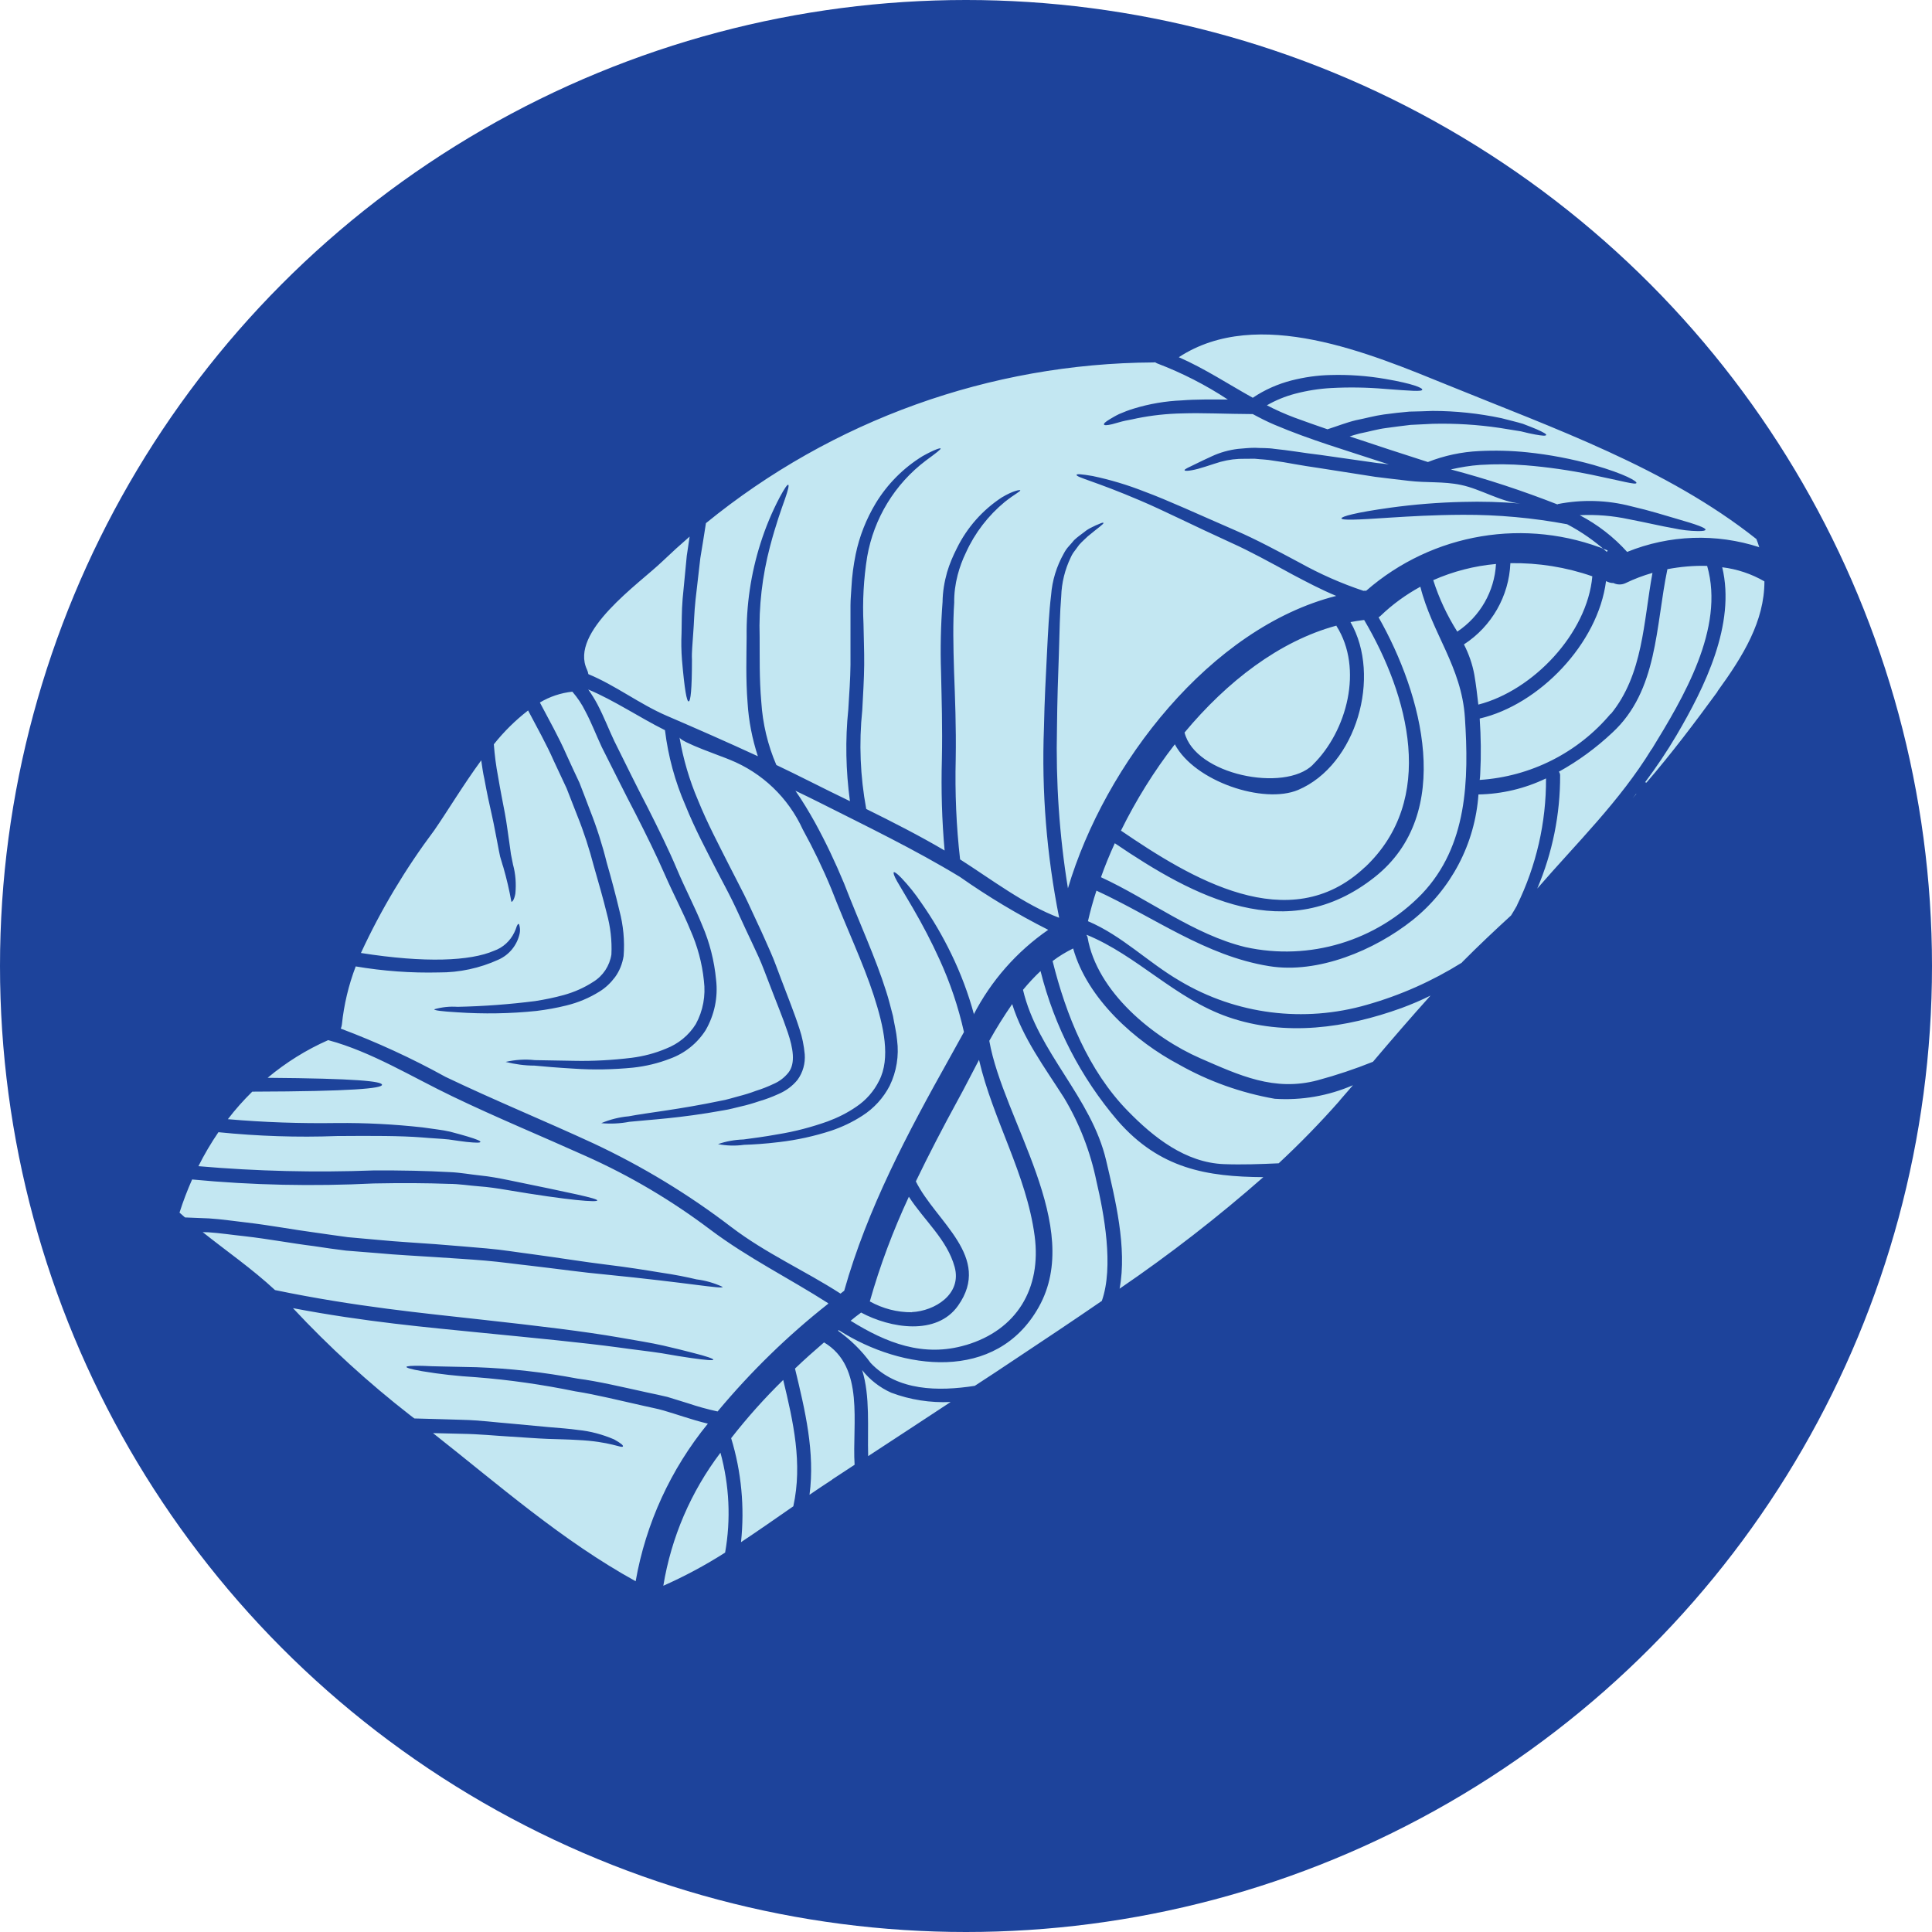
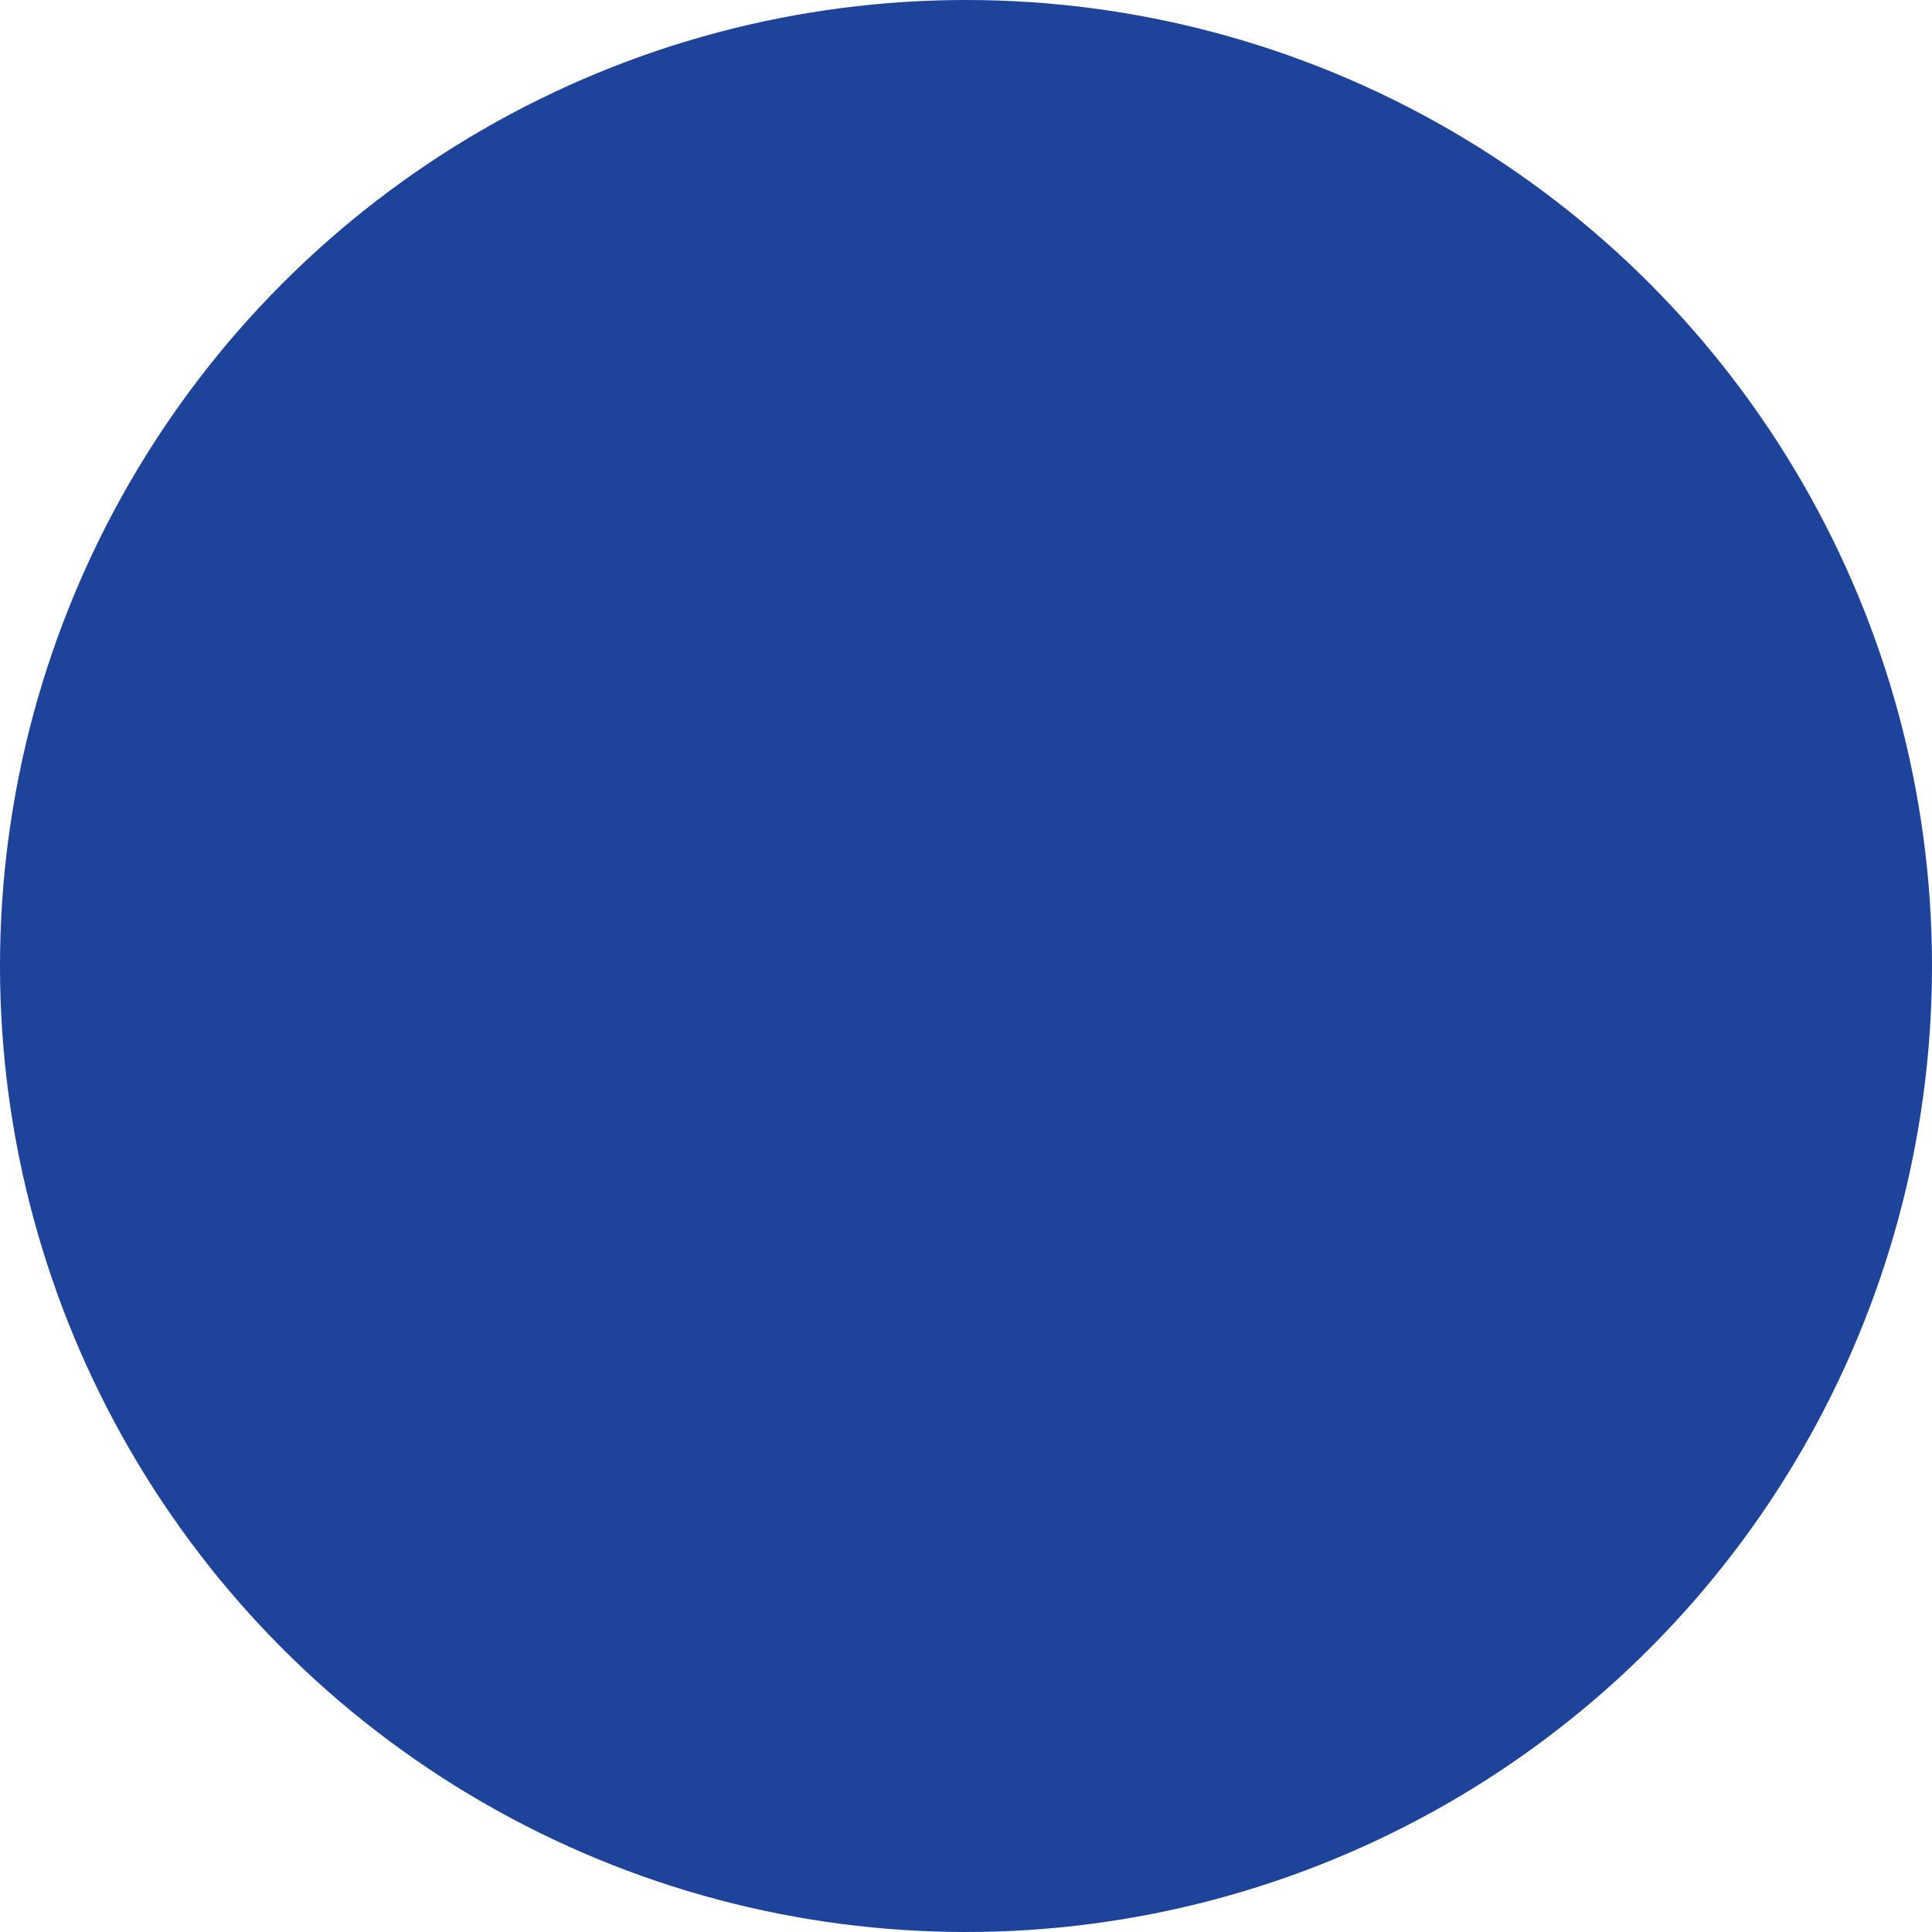
<svg xmlns="http://www.w3.org/2000/svg" id="Layer_1" version="1.1" viewBox="0 0 141 141">
  <defs>
    <style>
      .st0 {
        fill: #c3e7f2;
      }

      .st1 {
        fill: #1d439b;
      }
    </style>
  </defs>
  <circle class="st1" cx="70.5" cy="70.5" r="70.5" />
-   <path class="st0" d="M128.4,39.96c-.06-.21-.14-.42-.22-.63t-.01,0c-6.56-5.2-14.78-8.07-22.45-11.2-5.71-2.32-13.93-5.83-19.69-2.06,1.88.82,3.6,1.96,5.4,2.96.86-.58,1.81-1,2.81-1.26.94-.24,1.9-.38,2.86-.4,1.35-.04,2.7.06,4.03.29,1.98.34,2.69.65,2.67.78-.03.15-.79.09-2.76-.06-1.29-.11-2.6-.13-3.89-.06-.9.05-1.78.19-2.65.42-.71.19-1.4.47-2.04.84.65.34,1.33.64,2.02.9.8.29,1.6.58,2.4.85.72-.23,1.4-.5,2.07-.66.71-.14,1.38-.33,2.04-.42s1.28-.16,1.87-.21c.6-.01,1.15-.03,1.69-.05,1.69,0,3.37.18,5.03.53.61.16,1.13.28,1.56.41.42.16.75.29,1.01.4.51.23.72.35.69.42s-.27.06-.81-.04c-.27-.05-.61-.12-1.03-.23-.43-.07-.94-.15-1.55-.25-1.62-.24-3.25-.34-4.89-.3-.51.02-1.05.05-1.62.08-.57.06-1.16.15-1.79.23s-1.26.27-1.93.4c-.25.06-.49.14-.72.21,1.9.64,3.81,1.26,5.71,1.87,1.19-.47,2.46-.74,3.74-.8,1.17-.06,2.34-.03,3.5.09,1.64.17,3.26.48,4.84.92,2.37.68,3.18,1.2,3.14,1.32-.06.15-.94-.12-3.31-.61-1.57-.32-3.16-.55-4.75-.68-1.11-.09-2.23-.1-3.35-.03-.72.05-1.43.17-2.14.33,2.65.7,5.25,1.56,7.8,2.56v-.03c1.78-.35,3.61-.3,5.37.16,1.39.32,2.44.66,3.24.89s1.35.4,1.69.53.5.22.49.29-.18.1-.55.1c-.61-.01-1.21-.08-1.8-.21-.83-.14-1.9-.4-3.26-.66-1.17-.25-2.37-.35-3.57-.29,1.3.68,2.48,1.59,3.46,2.68,3.08-1.25,6.5-1.37,9.66-.34ZM125.34,50.46c1.89-2.6,3.43-5.13,3.43-8.03-.95-.55-2-.9-3.08-1.03,1,4.16-1.28,8.76-3.33,12.25-.7,1.19-1.47,2.33-2.3,3.44.03,0,.07.02.1.03,1.83-2.13,3.51-4.35,5.19-6.65h0ZM120.54,54.69c2.29-3.74,5.36-8.82,4.05-13.39-.97-.03-1.95.06-2.9.24-.87,4.16-.69,8.86-4.02,11.93-1.18,1.11-2.49,2.07-3.9,2.85.06.08.09.17.09.27.01,2.84-.56,5.65-1.67,8.26,2.88-3.33,6.01-6.36,8.35-10.18h0ZM117.56,52.11c2.37-2.9,2.38-6.74,3.04-10.3-.67.19-1.33.44-1.95.74-.28.14-.62.14-.9,0-.14,0-.27-.02-.4-.08-.04-.02-.09-.03-.14-.06-.58,4.56-4.87,9.02-9.22,10.03.09,1.33.11,2.67.04,4,0,.16-.02.32-.04.48,3.71-.24,7.17-1.98,9.56-4.83h0ZM119.41,57.96v-.03c-.08.12-.18.22-.27.34l.27-.31ZM117.27,40.28c-.88-.79-1.85-1.47-2.9-2.02-2.51-.47-5.06-.7-7.61-.69-2.19.01-3.91.12-5.21.2-2.62.18-3.63.21-3.65.06,0-.13.98-.42,3.58-.78,1.75-.24,3.51-.38,5.27-.42,1.4-.04,2.81,0,4.21.12-1.43-.12-2.92-1.07-4.34-1.36-1.28-.27-2.51-.14-3.82-.3-.85-.09-1.66-.2-2.43-.29-1.53-.24-2.9-.45-4.15-.65-.61-.09-1.2-.18-1.75-.28s-1.07-.19-1.54-.25c-.48-.09-.92-.09-1.34-.14-.42-.01-.81.01-1.17.01-.61.03-1.2.15-1.78.35-.49.16-.89.29-1.22.38-.65.17-.96.16-.97.1-.01-.08.25-.19.83-.47.29-.14.67-.33,1.16-.55.6-.28,1.25-.46,1.91-.54.38-.03.8-.08,1.24-.08.44.03.93,0,1.43.08.5.05,1.03.12,1.58.2.55.09,1.14.16,1.76.24,1.24.18,2.62.37,4.14.59.28.03.57.06.86.1-.14-.04-.29-.09-.44-.14-2.64-.87-5.34-1.66-7.9-2.75-.55-.23-1.07-.5-1.59-.78-1.95-.01-3.74-.1-5.14-.05-1.12.02-2.23.14-3.32.36-.42.1-.79.15-1.09.23s-.53.15-.72.2c-.38.09-.57.09-.59.02s.08-.18.43-.39c.17-.1.38-.23.67-.37.35-.15.7-.29,1.07-.4,1.14-.35,2.32-.55,3.51-.6.99-.08,2.13-.07,3.36-.06-1.62-1.07-3.35-1.95-5.16-2.64-.05-.02-.1-.05-.14-.08-.05,0-.1.01-.15.01-11.9.07-23.42,4.21-32.64,11.73-.14.91-.28,1.76-.41,2.55-.13,1.12-.25,2.14-.35,3.05s-.11,1.74-.17,2.46c-.04.72-.12,1.36-.09,1.9,0,2.19-.1,3.04-.24,3.05s-.3-.83-.49-3.05c-.05-.64-.06-1.29-.03-1.94.02-.74,0-1.57.08-2.51.09-.94.19-1.97.3-3.12.07-.45.14-.92.21-1.41-.67.58-1.33,1.18-1.99,1.81-1.68,1.62-6.81,5.14-5.5,7.9.05.11.08.22.1.33,1.95.8,3.75,2.19,5.7,3.03,2.23.96,4.46,1.94,6.67,2.96-.41-1.26-.67-2.57-.75-3.89-.14-1.8-.08-3.39-.07-4.82-.03-2.31.31-4.62,1.01-6.82.37-1.17.84-2.3,1.41-3.38.36-.67.56-.94.62-.9s0,.35-.25,1.06-.65,1.8-1.08,3.43c-.57,2.16-.83,4.39-.76,6.62.01,1.43-.03,3.01.12,4.73.1,1.59.47,3.15,1.1,4.61.83.4,1.66.8,2.49,1.22.95.48,1.91.95,2.88,1.42-.3-2.22-.35-4.47-.12-6.69.07-1.15.15-2.25.16-3.27.01-1.02-.01-2.01,0-2.96,0-.47,0-.94,0-1.38s.05-.89.07-1.32c.04-.81.15-1.61.31-2.4.27-1.31.77-2.57,1.46-3.72.85-1.4,2.02-2.58,3.42-3.44.88-.49,1.29-.61,1.32-.56s-.31.32-1.09.89c-2.26,1.71-3.78,4.21-4.27,7-.26,1.62-.35,3.27-.27,4.91.01.93.06,1.93.05,2.99-.01,1.05-.08,2.17-.14,3.31-.25,2.41-.15,4.83.29,7.21,1.94.96,3.87,1.94,5.72,3.03-.2-2.21-.26-4.43-.2-6.65.05-2.34-.02-4.43-.06-6.35-.06-1.71-.02-3.43.11-5.14.01-.73.13-1.46.33-2.17.18-.61.43-1.19.72-1.76.74-1.5,1.86-2.77,3.26-3.69.88-.53,1.35-.57,1.36-.53.03.08-.37.25-1.13.85-1.21,1-2.18,2.26-2.83,3.69-.26.53-.46,1.08-.61,1.65-.17.66-.26,1.33-.25,2.01-.1,1.47-.07,3.15-.01,5.05.07,1.89.16,4.03.12,6.37-.06,2.44.04,4.89.32,7.32,2.26,1.44,4.72,3.32,7.23,4.26-.91-4.56-1.29-9.21-1.11-13.86.04-2.04.14-3.85.22-5.45.08-1.6.15-3,.3-4.23.08-1.07.4-2.11.93-3.05.1-.19.22-.37.37-.53.14-.15.26-.3.38-.44.26-.25.53-.42.74-.59.18-.15.38-.27.6-.37.18-.09.32-.16.44-.2.22-.1.34-.14.36-.1.04.08-.36.33-1.15.99-.18.18-.41.37-.62.61-.1.14-.2.27-.31.42-.12.15-.22.31-.3.49-.43.89-.67,1.86-.7,2.85-.1,1.17-.12,2.58-.17,4.18-.06,1.6-.12,3.41-.14,5.43-.09,3.92.17,7.83.8,11.7,2.69-9.07,10.41-19.02,19.58-21.34-1.15-.48-2.18-1.03-3.15-1.54-1.67-.91-3.14-1.72-4.52-2.34-2.81-1.28-4.94-2.36-6.61-3.07-3.34-1.43-4.71-1.7-4.67-1.89.01-.07.37-.05,1.17.09,1.29.27,2.55.65,3.77,1.13,1.73.64,3.91,1.65,6.72,2.87,1.43.62,2.96,1.44,4.61,2.32,1.49.83,3.05,1.52,4.67,2.06.02,0,.04-.01.07-.01.04,0,.09,0,.13,0,4.85-4.23,11.66-5.37,17.62-2.94h0ZM107.9,51.42c3.97-1.02,7.94-5.18,8.31-9.36-1.92-.67-3.94-.99-5.98-.96-.1,2.41-1.37,4.62-3.39,5.93.36.7.62,1.45.76,2.22.12.71.21,1.44.29,2.17h0ZM110.71,66.07c1.41-2.88,2.14-6.05,2.12-9.26-1.54.74-3.22,1.14-4.93,1.17-.25,3.6-2,6.93-4.82,9.18-2.76,2.19-6.89,3.93-10.46,3.35-4.65-.75-8.4-3.58-12.6-5.51-.25.75-.45,1.5-.62,2.23,2.5,1.06,4.37,3,6.71,4.36,4.11,2.45,9.05,3.07,13.65,1.74,2.44-.69,4.77-1.73,6.92-3.07.02-.02.04-.05.06-.07,1.15-1.16,2.34-2.28,3.54-3.38.15-.24.3-.49.44-.74h0ZM106.35,46.1c1.67-1.11,2.72-2.94,2.83-4.94-1.58.14-3.13.54-4.58,1.18.42,1.32,1.01,2.58,1.75,3.75ZM103.77,65.24c3.33-3.5,3.44-8.32,3.14-12.88-.24-3.69-2.41-6.17-3.25-9.54-1.06.58-2.04,1.29-2.91,2.13-.04.04-.09.07-.14.1,3.18,5.6,5.58,14.32-.28,18.96-6.42,5.08-13.15,1.48-18.97-2.47-.38.83-.72,1.66-1.01,2.48,3.5,1.61,6.78,4.19,10.54,5.1,4.67,1.03,9.55-.44,12.88-3.88ZM104.42,72.65c-.7.35-1.41.65-2.14.92-4.04,1.46-8.46,2.1-12.63.66-3.9-1.35-6.64-4.49-10.35-6.01h0c0,.07.07.12.07.18.68,3.99,4.8,7.34,8.24,8.84,2.85,1.24,5.38,2.44,8.55,1.6,1.37-.37,2.72-.82,4.04-1.35,1.38-1.63,2.78-3.25,4.21-4.84ZM99.62,63.29c5.25-4.95,3.19-12.52-.06-18.04-.01,0-.02,0-.04,0-.32.04-.64.09-.96.15,2.28,3.95.44,10.44-3.82,12.25-2.51,1.06-7.55-.61-9-3.33-1.52,1.96-2.83,4.07-3.93,6.3,5.03,3.43,12.27,7.89,17.8,2.67h0ZM97.76,80.33c.33-.38.66-.76.98-1.13-1.8.78-3.75,1.12-5.71.99-2.45-.43-4.82-1.27-6.99-2.5-3.18-1.68-6.69-4.79-7.72-8.47-.53.26-1.03.56-1.5.92.98,3.94,2.62,8.01,5.49,10.94,1.87,1.92,4.2,3.77,7.01,3.88,1.34.05,2.67,0,4-.06,1.56-1.45,3.04-2.97,4.45-4.57ZM95.81,55.81c2.5-2.45,3.7-7.02,1.73-10.12,0-.01,0-.03-.01-.03-4.17,1.13-7.98,4.08-11.08,7.8.77,3.09,7.29,4.39,9.36,2.36ZM92.21,85.91c-4.12-.03-7.57-.6-10.64-4.12-2.7-3.16-4.62-6.89-5.63-10.92-.46.43-.88.89-1.28,1.37,1.07,4.56,4.99,7.83,6.07,12.46.65,2.78,1.54,6.35.98,9.35,3.66-2.5,7.17-5.22,10.5-8.15ZM80.41,94.95c.89-2.51.16-6.39-.39-8.74-.44-2.15-1.24-4.22-2.37-6.1-1.41-2.21-3-4.34-3.78-6.83-.6.87-1.16,1.76-1.67,2.68,1.02,5.8,6.92,13.52,3.61,19.43-3.1,5.53-9.99,4.62-14.56,1.71-.01,0-.02-.02-.03-.03-.02.02-.04.03-.06.05.91.65,1.72,1.44,2.38,2.35,1.95,2.06,4.94,2.08,7.6,1.67.95-.62,1.9-1.24,2.85-1.88,2.15-1.43,4.29-2.85,6.41-4.31ZM70.51,98.16c3.69-1.1,5.51-4.12,5-7.96-.6-4.51-3.04-8.46-4.06-12.85-.55,1.04-1.06,2.06-1.57,2.98-1.06,1.94-2.08,3.9-3.04,5.89,1.47,2.96,5.59,5.52,3.08,9.07-1.56,2.21-4.94,1.65-7.08.5-.01,0-.02.02-.03.03-.25.18-.49.37-.73.57,2.59,1.61,5.3,2.7,8.42,1.77h0ZM71.05,74.06c1.28-2.48,3.15-4.61,5.45-6.2-2.24-1.13-4.39-2.42-6.44-3.86-3.31-2.01-6.82-3.7-10.27-5.44-.58-.29-1.15-.57-1.74-.85.53.76,1,1.55,1.43,2.32.79,1.44,1.49,2.92,2.12,4.44,1.12,2.89,2.3,5.42,3.07,7.87.2.61.34,1.22.5,1.81.1.6.25,1.17.3,1.76.15,1.14-.04,2.3-.54,3.33-.46.89-1.15,1.65-2,2.19-.71.46-1.47.82-2.27,1.09-1.23.4-2.5.68-3.79.83-1.06.13-1.91.18-2.57.2-.63.09-1.27.07-1.9-.05.6-.21,1.23-.32,1.86-.34.65-.09,1.49-.19,2.52-.38,1.24-.2,2.45-.52,3.63-.94.73-.27,1.43-.62,2.07-1.06.72-.48,1.3-1.14,1.68-1.91.84-1.64.36-3.9-.4-6.24-.76-2.34-1.97-4.88-3.09-7.76-.61-1.48-1.31-2.93-2.08-4.33-1.06-2.32-2.96-4.14-5.32-5.09-.44-.2-3.63-1.29-3.68-1.64.27,1.58.72,3.12,1.35,4.59.68,1.68,1.5,3.22,2.25,4.71.38.75.76,1.47,1.12,2.19s.67,1.44,1,2.13.62,1.37.92,2.04.52,1.33.77,1.97c.48,1.28.97,2.47,1.35,3.66.2.59.32,1.21.38,1.84.05.66-.13,1.32-.52,1.86-.37.46-.85.81-1.39,1.04-.46.21-.93.39-1.42.53-.44.15-.88.28-1.33.38-.43.1-.85.22-1.25.28-3.23.59-5.47.69-6.89.84-.67.13-1.36.16-2.05.1.64-.27,1.31-.44,2-.5,1.41-.27,3.65-.49,6.8-1.15.4-.07.79-.2,1.21-.31.43-.11.86-.24,1.28-.4.45-.14.88-.31,1.3-.51.42-.18.79-.47,1.07-.82.54-.69.33-1.8-.04-2.91s-.88-2.32-1.36-3.59c-.25-.63-.48-1.29-.78-1.95s-.61-1.31-.93-1.99c-.32-.68-.63-1.39-.98-2.1s-.74-1.43-1.13-2.18c-.76-1.49-1.6-3.05-2.3-4.79-.76-1.74-1.26-3.59-1.49-5.48-1.85-.92-3.71-2.18-5.6-2.97.25.35.48.72.68,1.1.48.92.83,1.84,1.22,2.66.84,1.69,1.64,3.33,2.44,4.86.78,1.55,1.52,3.04,2.13,4.49s1.3,2.74,1.84,4.08c.55,1.27.89,2.62,1.02,4,.15,1.27-.12,2.56-.76,3.67-.61.96-1.52,1.69-2.59,2.08-.87.34-1.79.56-2.73.66-1.44.14-2.88.17-4.32.07-1.19-.07-2.13-.15-2.86-.22-.71,0-1.41-.1-2.1-.27.7-.16,1.41-.21,2.13-.13.73.01,1.68.03,2.86.05,1.41.03,2.81-.05,4.21-.22.86-.11,1.71-.33,2.51-.67.9-.35,1.66-.97,2.17-1.79.53-.97.73-2.08.59-3.17-.13-1.28-.47-2.53-.99-3.7-.52-1.27-1.23-2.6-1.86-4.04s-1.35-2.9-2.13-4.43c-.81-1.54-1.6-3.16-2.47-4.87-.42-.9-.76-1.8-1.21-2.64-.25-.51-.57-.98-.94-1.41-.84.09-1.65.36-2.37.79.69,1.31,1.39,2.55,1.94,3.81.32.7.63,1.38.95,2.05.27.68.52,1.36.77,2.01.49,1.24.9,2.52,1.22,3.82.18.62.34,1.2.49,1.77s.3,1.15.43,1.71c.29,1.09.4,2.22.31,3.34-.09.56-.3,1.09-.63,1.54-.31.41-.68.77-1.12,1.04-.75.47-1.56.81-2.42,1.02-.72.18-1.45.31-2.19.4-1.92.2-3.85.23-5.77.1-1.18-.07-1.69-.14-1.69-.22.55-.16,1.13-.22,1.7-.18,1.9-.04,3.79-.18,5.67-.42.7-.11,1.39-.25,2.08-.44.76-.21,1.49-.53,2.15-.96.72-.44,1.2-1.17,1.33-2,.05-1.01-.07-2.03-.34-3.01-.13-.54-.28-1.09-.44-1.67s-.33-1.17-.5-1.76c-.33-1.26-.73-2.51-1.22-3.72-.25-.64-.51-1.3-.77-1.97-.31-.66-.62-1.33-.94-2.01-.53-1.21-1.21-2.41-1.87-3.67-.93.72-1.77,1.55-2.5,2.47.06.79.16,1.58.31,2.36.16.96.34,1.85.49,2.64s.23,1.53.33,2.17c.04.31.08.59.12.86.05.27.1.52.15.75.19.69.24,1.41.17,2.12-.08.45-.23.62-.29.59-.15-.85-.35-1.7-.59-2.53-.08-.22-.14-.49-.23-.76-.06-.29-.13-.61-.18-.91-.13-.62-.24-1.31-.42-2.1s-.37-1.66-.55-2.66c-.1-.42-.16-.88-.23-1.36-1.32,1.8-2.46,3.71-3.43,5.11-2.09,2.79-3.89,5.79-5.35,8.95,4.69.74,7.98.59,9.71-.16.66-.23,1.19-.72,1.49-1.35.07-.15.13-.3.18-.46.05-.1.08-.15.12-.15s.06.06.08.17c.04.18.04.37,0,.55-.19.84-.76,1.54-1.55,1.89-1.36.62-2.85.94-4.34.93-2.03.05-4.07-.1-6.07-.44-.52,1.36-.86,2.79-1.01,4.24-.01.1-.04.2-.08.3,2.63.99,5.18,2.16,7.64,3.52,3.57,1.71,7.22,3.2,10.81,4.86,3.56,1.67,6.94,3.72,10.06,6.11,2.54,1.93,5.34,3.16,7.96,4.85.09-.07.18-.14.27-.21,1.69-5.99,4.63-11.52,7.66-16.93.35-.63.71-1.28,1.08-1.95-.41-1.83-1.01-3.61-1.79-5.31-.58-1.28-1.23-2.52-1.94-3.74-.53-.92-.92-1.54-1.15-1.95s-.29-.62-.24-.66.23.08.56.42c.53.56,1.01,1.16,1.44,1.8.83,1.18,1.56,2.43,2.19,3.73.69,1.42,1.25,2.9,1.66,4.42h0ZM66.55,95.76c1.66-.08,3.67-1.3,3.12-3.3s-2.23-3.4-3.34-5.12c-1.15,2.47-2.11,5.02-2.85,7.64.94.52,1.99.8,3.07.79h0ZM63.36,106.27c2.01-1.31,4.01-2.63,6.02-3.95-1.48.07-2.96-.16-4.34-.68-.83-.37-1.56-.94-2.12-1.65.6,1.92.38,4.23.44,6.28h0ZM60.74,107.97c.54-.36,1.09-.71,1.63-1.07-.19-2.98.77-7.14-2.23-8.93-.71.61-1.42,1.24-2.12,1.91.74,3.06,1.47,6.11,1.06,9.21.55-.37,1.1-.75,1.66-1.11h0ZM57.9,109.92c.68-3.11,0-6.15-.74-9.21-1.36,1.33-2.63,2.75-3.8,4.25.75,2.45.99,5.04.72,7.59,1.28-.85,2.55-1.74,3.82-2.62h0ZM60.44,95.11c-2.84-1.82-5.83-3.29-8.59-5.36-2.82-2.13-5.87-3.94-9.1-5.38-3.24-1.46-6.52-2.81-9.72-4.35-2.93-1.4-5.91-3.26-9.08-4.11-1.59.7-3.08,1.63-4.42,2.75,6.45.05,8.35.25,8.35.51s-2.12.48-9.47.5c-.64.63-1.24,1.3-1.78,2.01,2.65.23,5.3.32,7.96.28,2.09-.02,4.18.09,6.26.32.78.12,1.45.18,1.99.31.54.14.97.26,1.3.36.66.2.94.32.92.39s-.32.07-1,0c-.34-.04-.77-.1-1.31-.18-.54-.06-1.2-.08-1.97-.15-1.54-.12-3.57-.12-6.19-.1-2.89.11-5.77.01-8.65-.28-.54.79-1.03,1.62-1.46,2.48,4.25.37,8.53.47,12.79.31,2.06-.01,3.89.03,5.51.12.81.03,1.58.18,2.28.25s1.37.2,1.97.32c4.77.98,6.56,1.35,6.56,1.5,0,.14-1.89.03-6.69-.78-.6-.1-1.24-.2-1.94-.25s-1.43-.18-2.23-.18c-1.6-.06-3.41-.07-5.45-.03-4.42.22-8.86.13-13.26-.29-.35.79-.66,1.6-.92,2.42.13.12.27.23.4.35.59.02,1.18.05,1.75.07.94.06,1.84.2,2.74.3,1.78.21,3.46.53,5.05.74.8.11,1.57.23,2.34.33.76.07,1.5.14,2.23.2,1.44.14,2.84.21,4.15.31,1.31.1,2.56.21,3.74.31s2.28.29,3.32.42c2.07.28,3.83.57,5.4.76s2.88.4,3.97.58c1.1.16,1.97.34,2.64.5.66.08,1.31.27,1.91.55-.04.18-2.36-.29-8.61-.91-1.56-.14-3.38-.4-5.44-.64-1.02-.11-2.11-.27-3.28-.37s-2.4-.17-3.72-.26-2.7-.15-4.18-.29c-.73-.06-1.49-.12-2.26-.18-.77-.09-1.56-.21-2.36-.33-1.62-.2-3.28-.52-5.04-.72-.87-.09-1.77-.23-2.68-.29-.12,0-.26,0-.38-.01,1.77,1.41,3.61,2.68,5.28,4.23,5.88,1.22,10.89,1.69,15.01,2.15,4.26.47,7.59.87,10.11,1.31,1.26.22,2.33.39,3.21.59s1.58.38,2.12.52c1.08.27,1.54.44,1.54.51s-.5.04-1.62-.12c-.55-.08-1.26-.19-2.15-.35-.89-.14-1.95-.25-3.21-.43-2.52-.34-5.84-.66-10.1-1.08-3.77-.38-8.3-.77-13.6-1.78,2.64,2.83,5.51,5.45,8.57,7.83.1.07.2.15.29.22,1.26.03,2.43.07,3.51.1,1.29.03,2.44.19,3.49.27l2.79.26c.81.07,1.54.12,2.16.21.91.09,1.79.33,2.63.69.5.28.68.44.64.51-.09.16-.89-.36-3.34-.47-.61-.04-1.32-.05-2.15-.08s-1.75-.11-2.79-.17-2.19-.18-3.47-.2c-.67-.02-1.37-.03-2.11-.05,4.81,3.79,9.42,7.85,14.79,10.81.74-4.22,2.56-8.18,5.27-11.5-.62-.15-1.22-.33-1.78-.51-.49-.16-.98-.31-1.45-.45s-.96-.22-1.41-.33c-1.85-.41-3.5-.83-5.04-1.07-2.39-.49-4.81-.84-7.25-1.03-1.32-.08-2.63-.22-3.93-.44-.81-.14-1.14-.25-1.14-.31s.37-.1,1.18-.08c.81.05,2.08.05,3.93.1,2.47.09,4.94.37,7.37.83,1.54.2,3.24.61,5.12,1.02.47.1.96.2,1.45.32.49.15.98.3,1.49.46.71.24,1.43.44,2.17.6,2.41-2.89,5.11-5.53,8.07-7.86ZM52.92,113.31c.43-2.42.31-4.91-.34-7.29-2.16,2.85-3.59,6.18-4.17,9.71,1.56-.69,3.07-1.5,4.51-2.42h0Z" />
</svg>